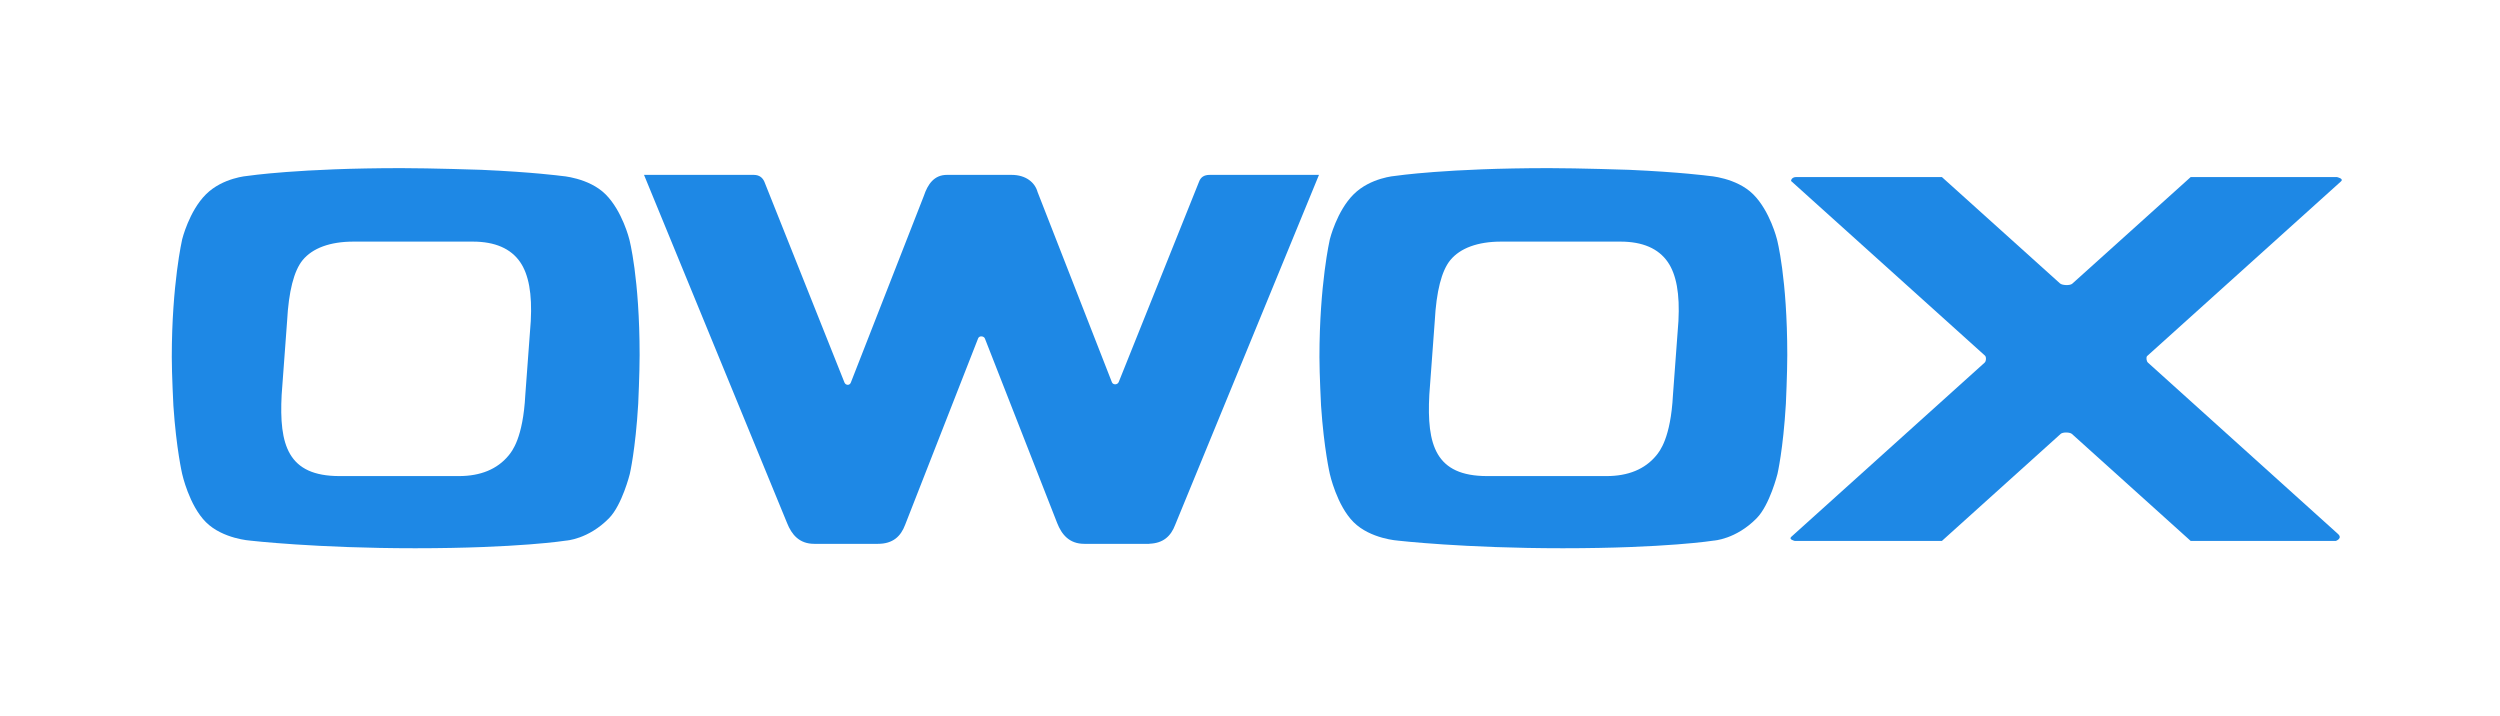
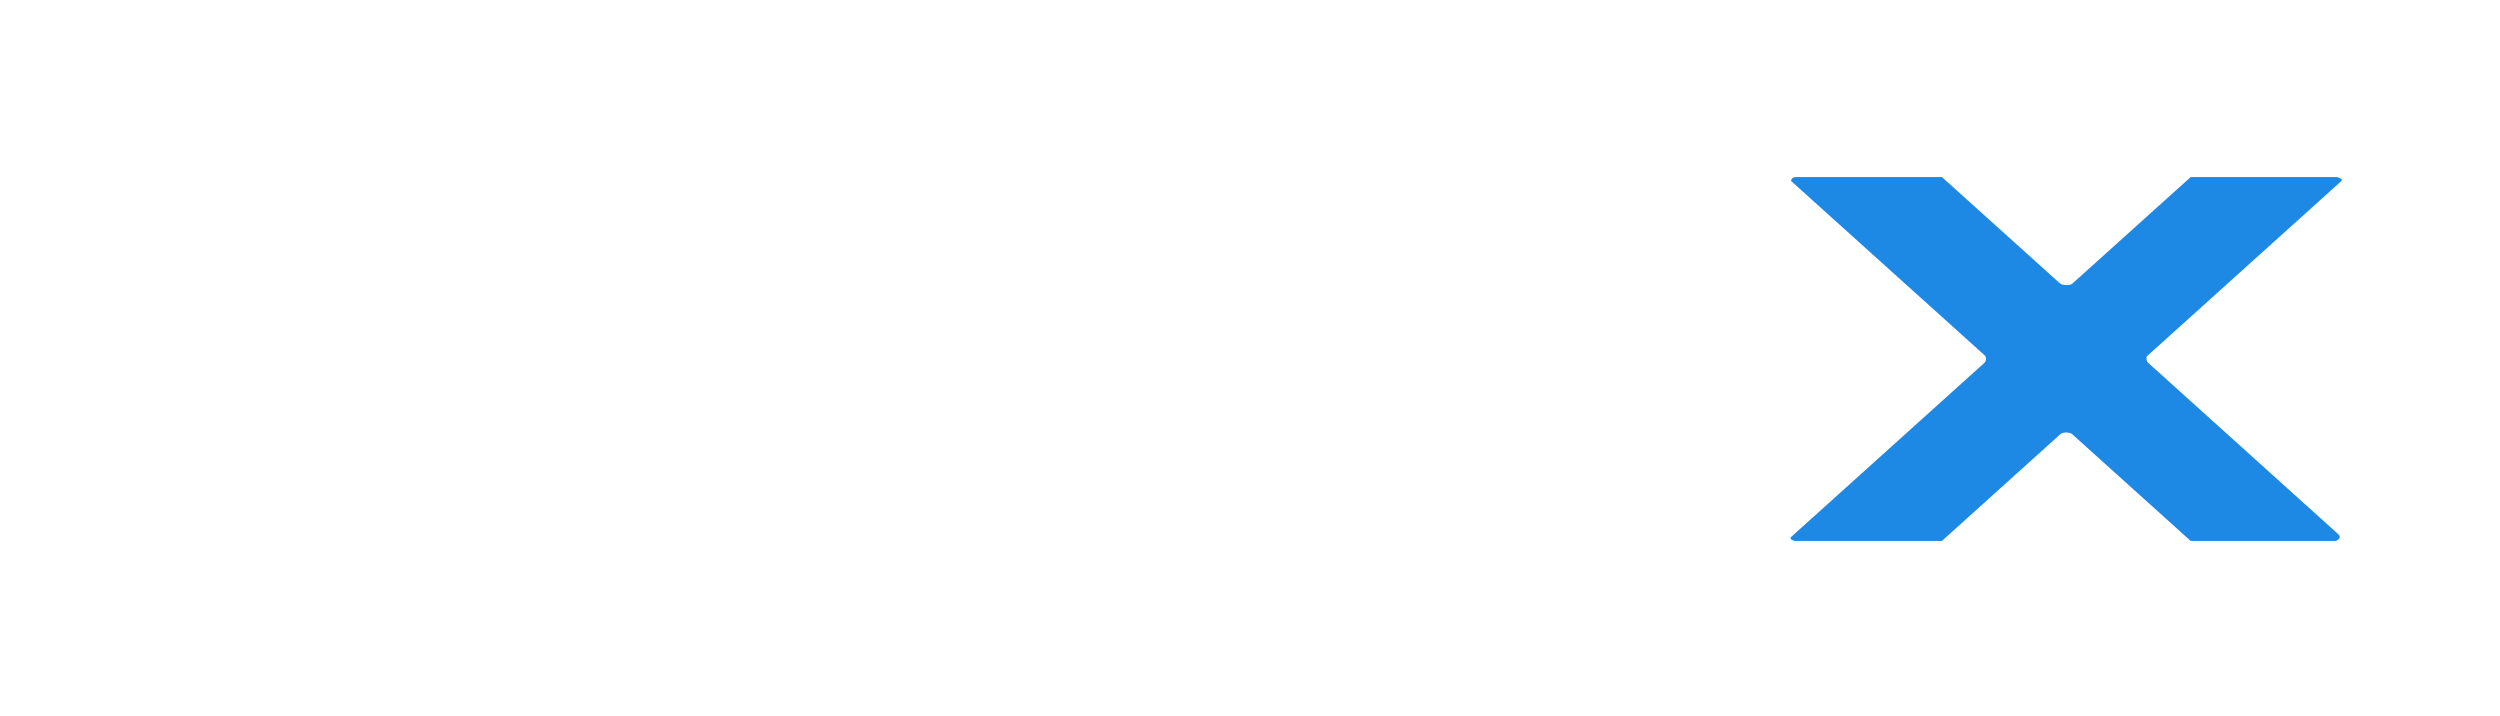
<svg xmlns="http://www.w3.org/2000/svg" width="684" height="196" viewBox="0 0 684 196" fill="none">
-   <path d="M172.183 65.488C172.183 65.488 170.289 57.757 165.684 53.169C161.066 48.576 153.461 48.115 153.461 48.115C153.461 48.115 145.793 47.086 131.702 46.462C131.702 46.462 117.943 46 109.811 46C81.919 46 67.799 48.116 67.799 48.116C67.799 48.116 60.961 48.577 56.347 53.17C51.733 57.758 49.839 65.489 49.839 65.489C49.839 65.489 47 77.757 47 97.683C47 102.508 47.441 111.014 47.441 111.014C48.242 122.857 49.84 129.666 49.84 129.666C49.84 129.666 51.734 138.276 56.348 142.872C60.962 147.461 68.562 147.925 68.562 147.925C68.562 147.925 86.561 150 113.589 150C141.76 150 154.852 147.912 154.852 147.912C154.852 147.912 160.939 147.588 166.629 141.786C170.215 138.13 172.316 129.666 172.316 129.666C172.316 129.666 173.876 123.012 174.615 110.493C174.615 110.493 175 102.137 175 97.135C174.998 75.996 172.183 65.488 172.183 65.488ZM145.22 87.835L143.725 108.014C143.103 119.887 140.089 123.485 139.11 124.674C136.038 128.371 131.474 130.255 125.566 130.255H92.889C78.74 130.255 76.345 121.746 77.06 108.014L78.551 87.835C78.986 79.71 80.409 74.109 82.798 71.179C85.514 67.872 90.331 66.105 96.691 66.105H129.371C135.399 66.105 139.755 67.99 142.311 71.701C144.655 75.104 145.618 80.389 145.22 87.835Z" fill="#1E88E5" />
-   <path d="M486.183 65.488C486.183 65.488 484.289 57.757 479.684 53.169C475.066 48.576 467.461 48.115 467.461 48.115C467.461 48.115 459.793 47.086 445.702 46.462C445.702 46.462 431.943 46 423.811 46C395.919 46 381.799 48.116 381.799 48.116C381.799 48.116 374.961 48.577 370.347 53.17C365.733 57.758 363.839 65.489 363.839 65.489C363.839 65.489 361 77.757 361 97.683C361 102.508 361.441 111.014 361.441 111.014C362.242 122.857 363.84 129.666 363.84 129.666C363.84 129.666 365.734 138.276 370.348 142.872C374.962 147.461 382.562 147.925 382.562 147.925C382.562 147.925 400.561 150 427.589 150C455.76 150 468.852 147.912 468.852 147.912C468.852 147.912 474.939 147.588 480.629 141.786C484.215 138.13 486.316 129.666 486.316 129.666C486.316 129.666 487.876 123.012 488.615 110.493C488.615 110.493 489 102.137 489 97.135C488.998 75.996 486.183 65.488 486.183 65.488ZM459.22 87.835L457.725 108.014C457.103 119.887 454.089 123.485 453.11 124.674C450.038 128.371 445.474 130.255 439.566 130.255H406.889C392.74 130.255 390.345 121.746 391.06 108.014L392.551 87.835C392.986 79.71 394.409 74.109 396.798 71.179C399.515 67.872 404.331 66.105 410.691 66.105H443.371C449.399 66.105 453.755 67.99 456.311 71.701C458.655 75.104 459.618 80.389 459.22 87.835Z" fill="#1E88E5" />
-   <path d="M328.059 49.717C328.059 49.717 313.077 87.069 306.09 104.504C305.753 105.341 304.519 105.371 304.211 104.564C296.545 84.972 283.879 52.529 283.879 52.529C283.175 49.938 280.701 47.848 276.78 47.848H259.062C255.583 47.848 253.831 50.406 252.774 53.57C252.774 53.57 240.376 85.212 232.777 104.696C232.44 105.545 231.365 105.435 231.047 104.66C224.243 87.65 209.132 49.717 209.132 49.717C208.675 48.681 207.825 47.848 206.228 47.848H176.203L215.34 143.099C216.584 146.242 218.67 148.794 222.769 148.794H240.203C244.312 148.794 246.468 146.735 247.649 143.575C247.649 143.575 259.834 112.465 267.618 92.567C267.929 91.771 269.199 91.928 269.464 92.607C277.175 112.296 289.238 143.099 289.238 143.099C290.472 146.242 292.552 148.794 296.657 148.794H314.427L314.456 148.768C318.315 148.637 320.382 146.64 321.537 143.576L360.871 47.849H330.975C329.362 47.848 328.506 48.525 328.059 49.717Z" fill="#1E88E5" />
  <path d="M639.395 48.451H599.366C599.366 48.451 576.593 68.961 566.961 77.627C566.37 78.166 564.237 78.107 563.605 77.534C553.928 68.825 531.313 48.451 531.313 48.451H491.357C490.627 48.451 490.039 48.93 490.039 49.519C490.039 49.519 534.087 89.192 543.083 97.294C543.492 97.652 543.434 98.816 543.001 99.212C533.969 107.347 497.341 140.351 490.092 146.875C489.29 147.603 491.039 147.993 491.039 147.993H531.311C531.311 147.993 554.277 127.304 563.82 118.694C564.379 118.197 566.311 118.218 566.871 118.723C576.465 127.352 599.362 147.993 599.362 147.993H639.106C639.106 147.993 641.027 147.304 639.669 146.089C630.809 138.096 596.746 107.394 587.678 99.212C587.248 98.828 587.129 97.705 587.464 97.406C596.484 89.277 633.14 56.254 640.502 49.62C641.34 48.861 639.395 48.451 639.395 48.451Z" fill="#1E88E5" />
</svg>